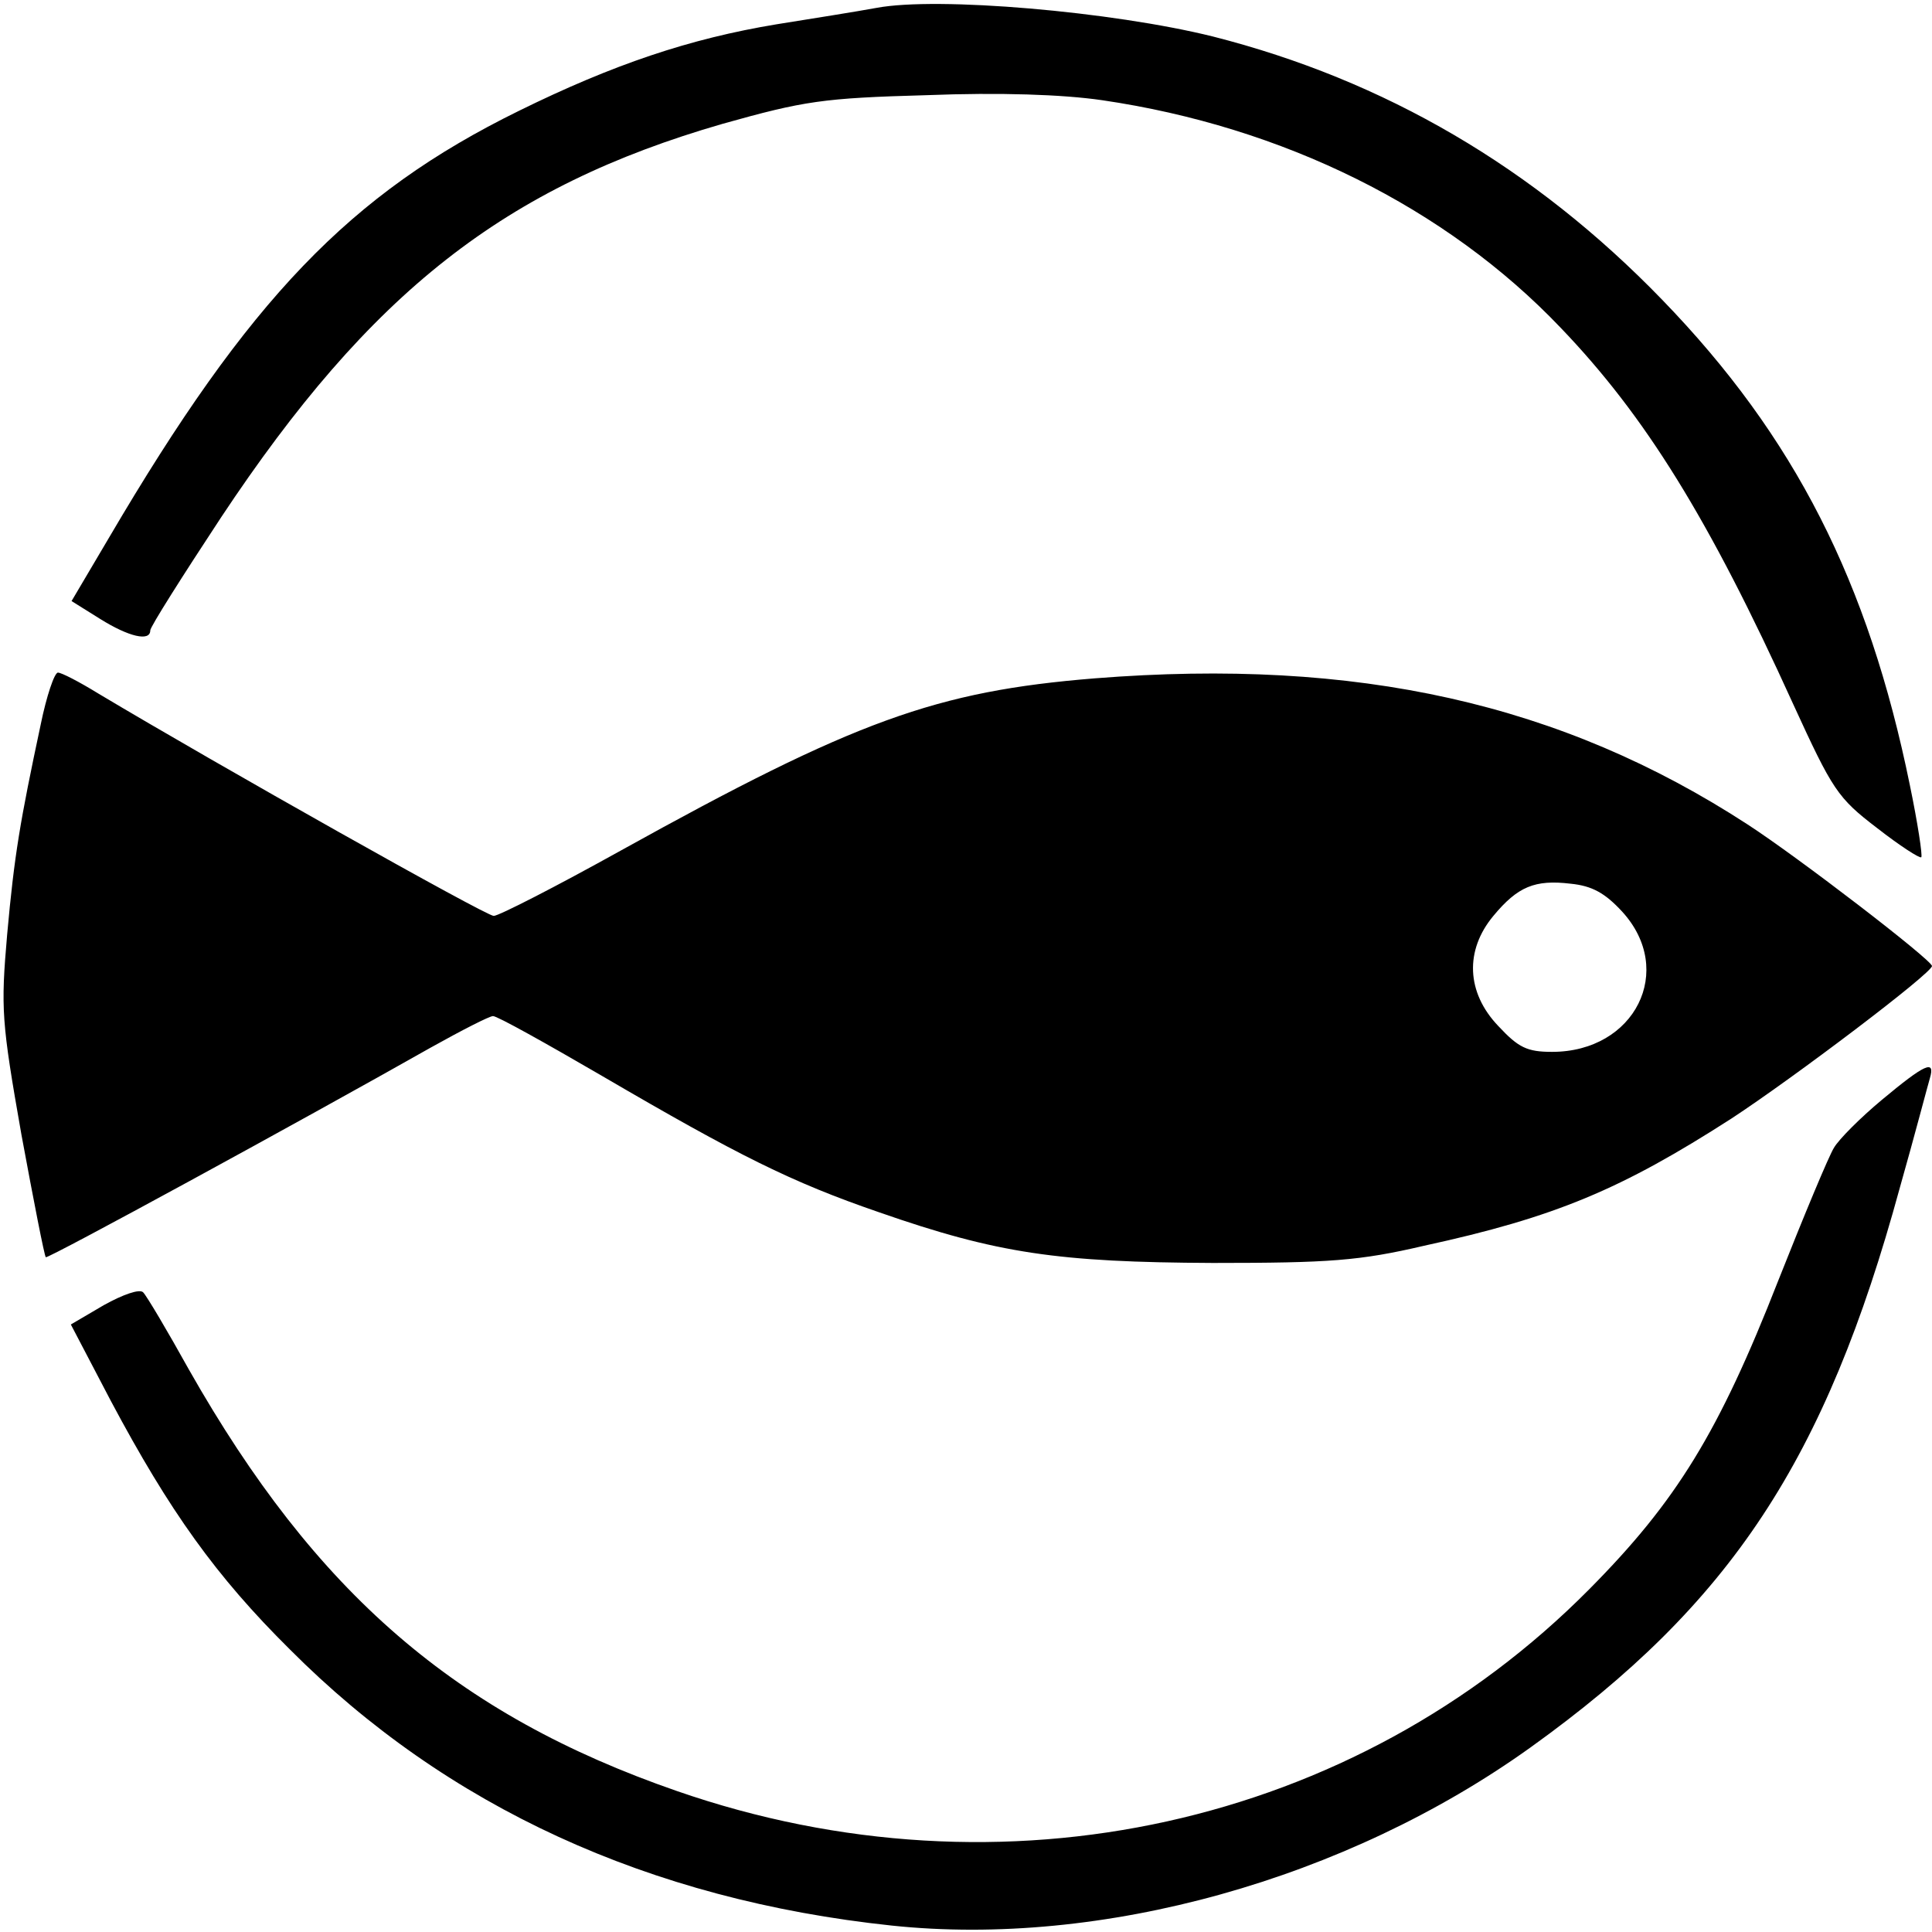
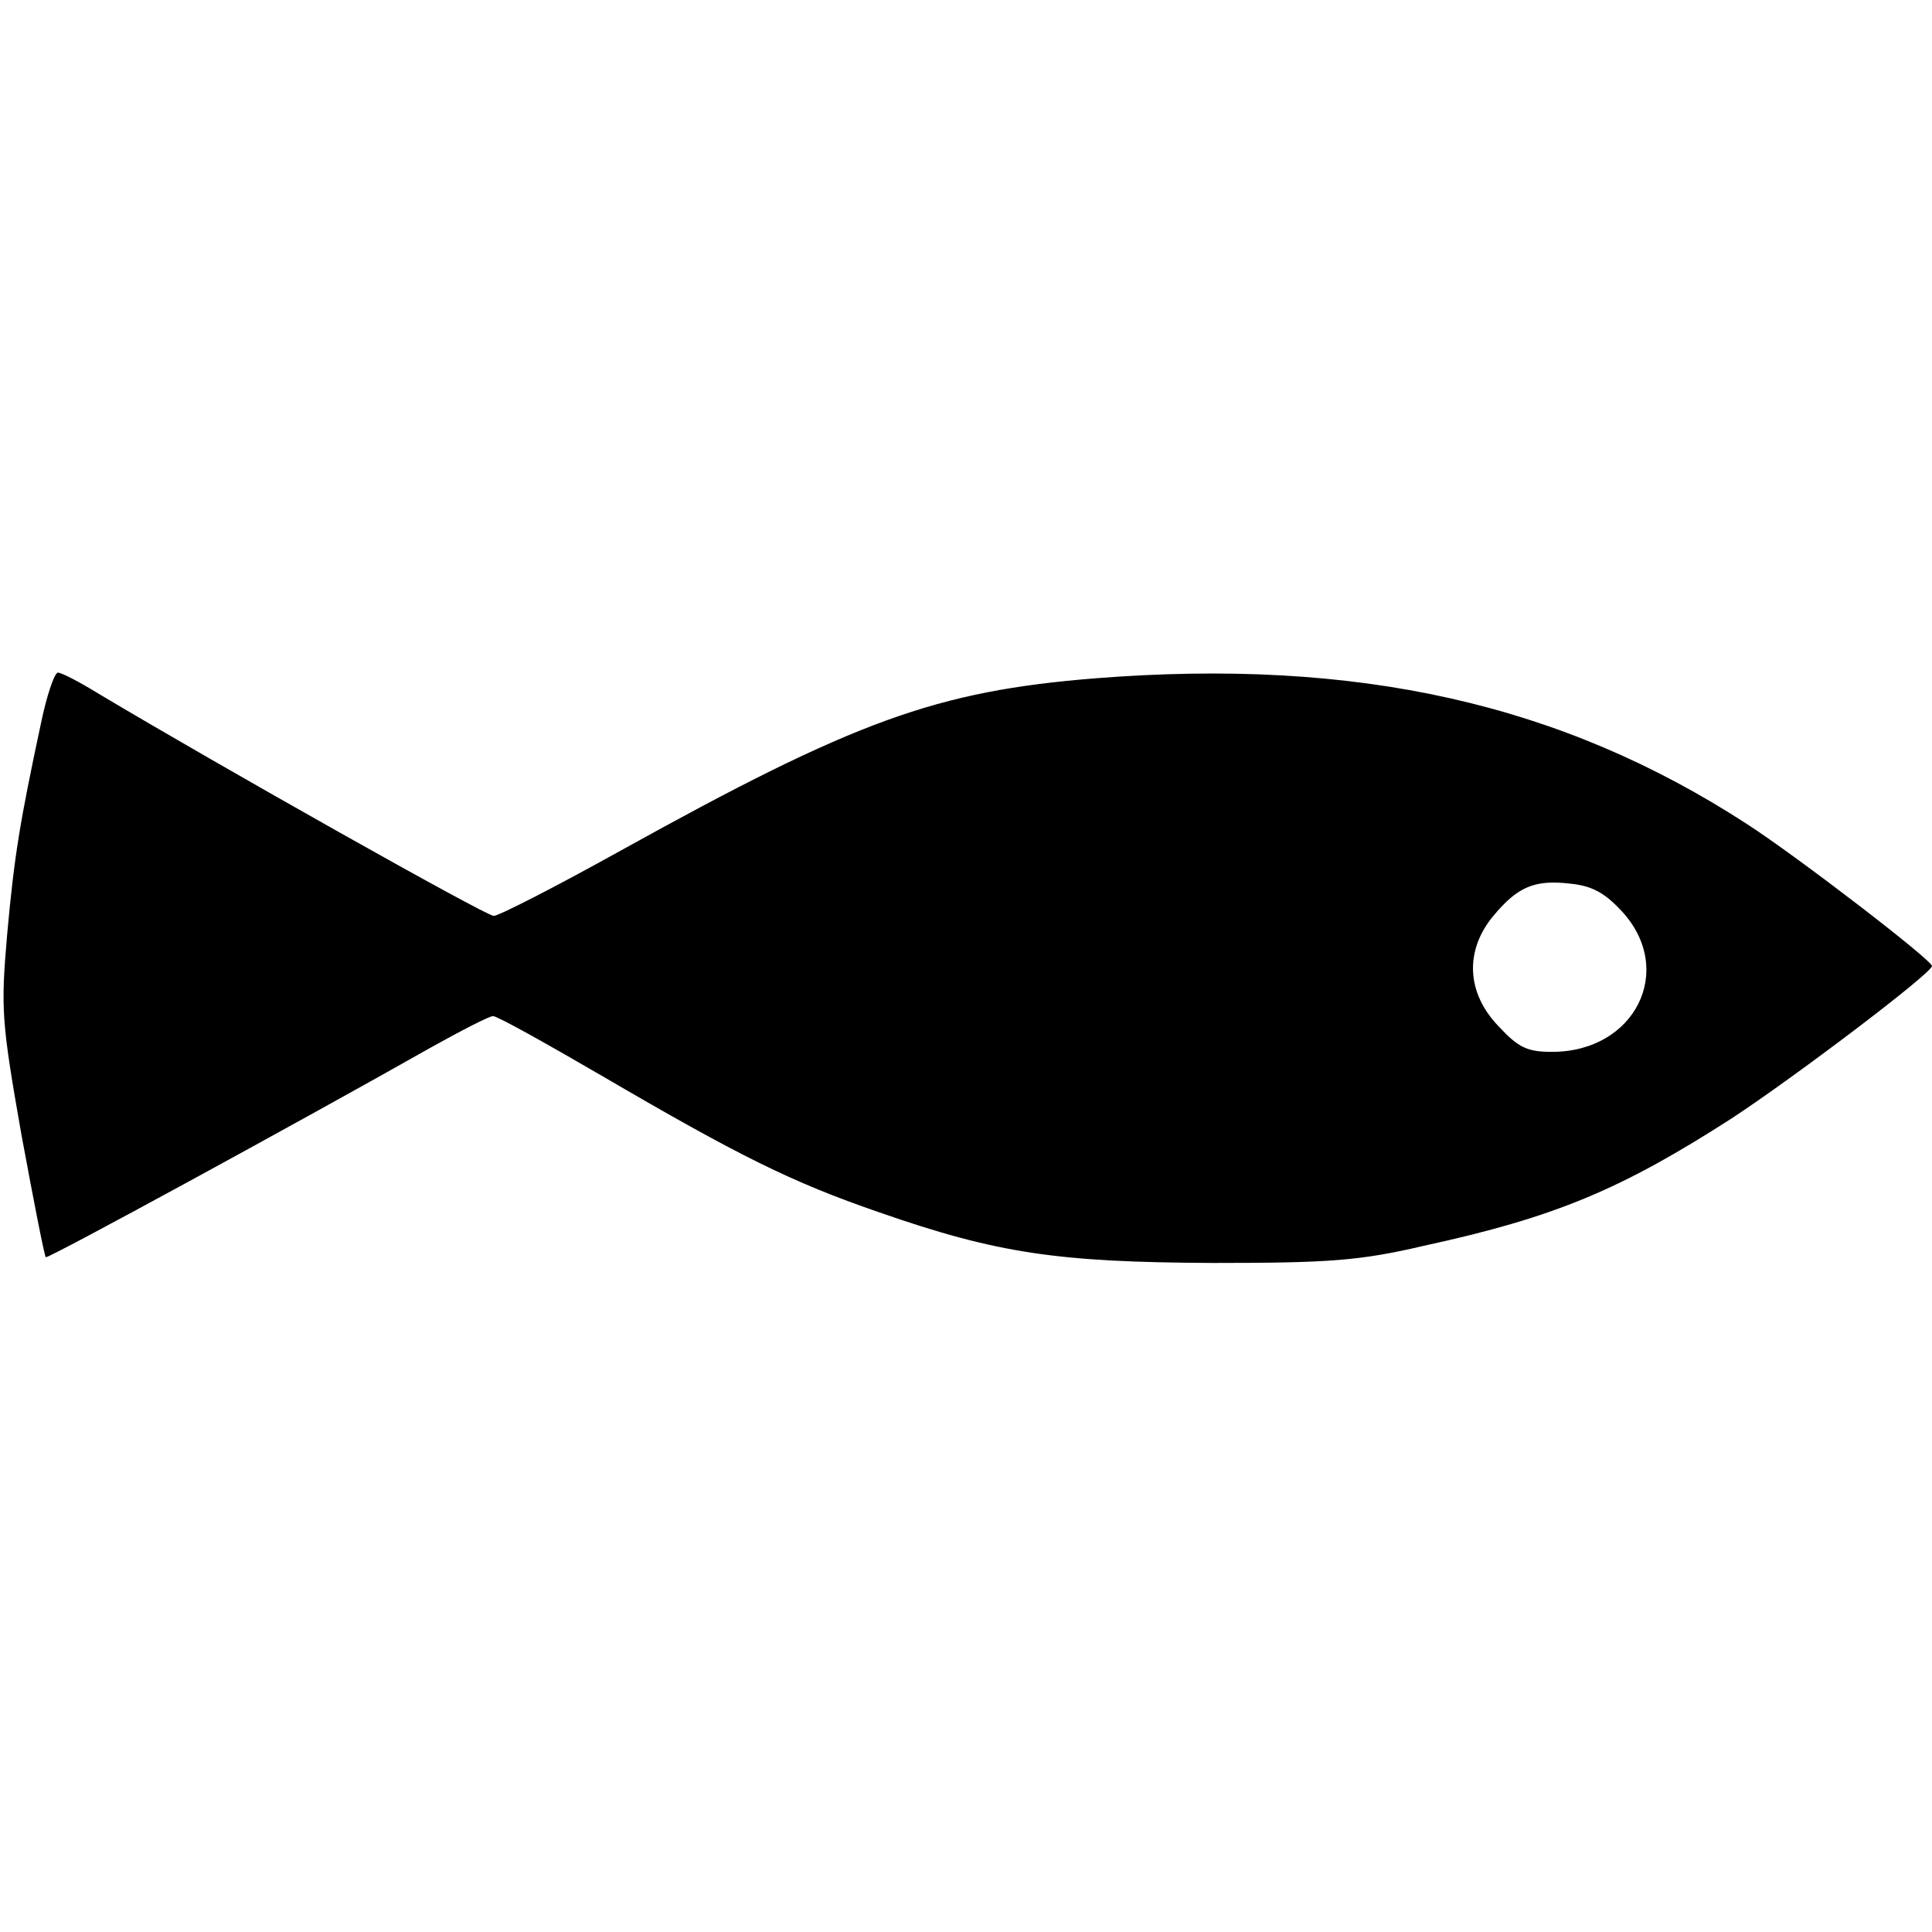
<svg xmlns="http://www.w3.org/2000/svg" version="1" width="360" height="360" viewBox="0 0 270 270">
-   <path d="M122.5 1.1c-2.7.5-9 1.5-14 2.3-12.1 2-22.8 5.6-36 12.1-23.6 11.6-37.7 26.3-57.3 59.7L10 84l4 2.5c4 2.5 7 3.2 7 1.6 0-.5 4.5-7.6 9.9-15.8 20.9-31.5 39.6-46.2 70.1-55 11.4-3.2 14-3.6 28.5-4 10.2-.4 19-.1 24.5.7 25.3 3.7 48.1 15 64.1 31.8 11.8 12.3 20.7 26.6 32.5 52.6 5.5 12 6.2 13.1 11.7 17.3 3.2 2.5 6 4.3 6.2 4.1.2-.2-.5-4.8-1.6-10.1-5.8-28.4-16.1-48.7-34.6-67.8-17.9-18.5-38.8-30.7-62.8-36.8-14.1-3.5-38.5-5.6-47-4z" />
-   <path d="M5.7 101.2C2.8 114.8 2 119.5 1 130.6c-.9 10.4-.8 12.1 2 28 1.7 9.2 3.2 16.9 3.4 17.1.2.3 35.6-19 53.8-29.3 4.3-2.4 8.2-4.4 8.7-4.4.6 0 7.4 3.8 15.3 8.4 19 11.1 26.4 14.8 38.6 19 16.6 5.8 25.1 7 46.7 7.1 16.3 0 20.5-.3 29.5-2.4 18.4-4 27.6-7.9 43-17.8 8.7-5.7 28-20.3 28-21.3-.1-.9-18.7-15.2-25.8-19.8-26-16.9-54.5-23.3-91.2-20.4-22.2 1.8-33.5 5.9-66.3 24.1-9 5-17 9.1-17.7 9.1-1.1 0-38.4-21-55.3-31.1-2.6-1.6-5.1-2.9-5.6-2.9s-1.6 3.3-2.4 7.2zm221 26.2c7.5 8.2 1.8 19.6-9.8 19.6-3.5 0-4.7-.6-7.5-3.6-4.5-4.7-4.7-10.6-.7-15.4 3.4-4.1 5.8-5.1 10.8-4.5 3 .3 4.8 1.3 7.2 3.9z" />
-   <path d="M263 153.7c-3 2.5-6 5.5-6.7 6.7-.7 1.1-4.2 9.5-7.8 18.6-8.3 21.2-14.2 30.8-26.4 43.1-32.8 33.1-82 44-127.5 28.2-30.9-10.7-50.5-27.7-68.2-58.9-3-5.4-5.9-10.3-6.4-10.8s-2.8.3-5.5 1.8l-4.6 2.7 5.6 10.7c8.2 15.4 14.7 24.5 25 34.7 21.9 22 50.2 35 84.1 38.6 29.3 3.1 63.5-6.4 89.3-24.9 28-20.1 41.2-40.1 51.6-78.2 2.1-7.4 3.9-14.3 4.2-15.3.8-2.7-.7-2-6.7 3z" />
+   <path d="M5.7 101.2C2.8 114.8 2 119.5 1 130.6c-.9 10.4-.8 12.1 2 28 1.7 9.2 3.2 16.9 3.4 17.1.2.3 35.6-19 53.8-29.3 4.3-2.4 8.2-4.4 8.7-4.4.6 0 7.4 3.8 15.3 8.4 19 11.1 26.4 14.8 38.6 19 16.6 5.8 25.1 7 46.7 7.1 16.3 0 20.5-.3 29.5-2.4 18.4-4 27.6-7.9 43-17.8 8.7-5.7 28-20.3 28-21.3-.1-.9-18.7-15.2-25.8-19.8-26-16.9-54.5-23.3-91.2-20.4-22.2 1.8-33.5 5.9-66.3 24.1-9 5-17 9.1-17.7 9.1-1.1 0-38.4-21-55.3-31.1-2.6-1.6-5.1-2.9-5.6-2.9s-1.6 3.3-2.4 7.2m221 26.2c7.5 8.2 1.8 19.6-9.8 19.6-3.5 0-4.7-.6-7.5-3.6-4.5-4.7-4.7-10.6-.7-15.4 3.4-4.1 5.8-5.1 10.8-4.5 3 .3 4.8 1.3 7.2 3.9z" />
</svg>